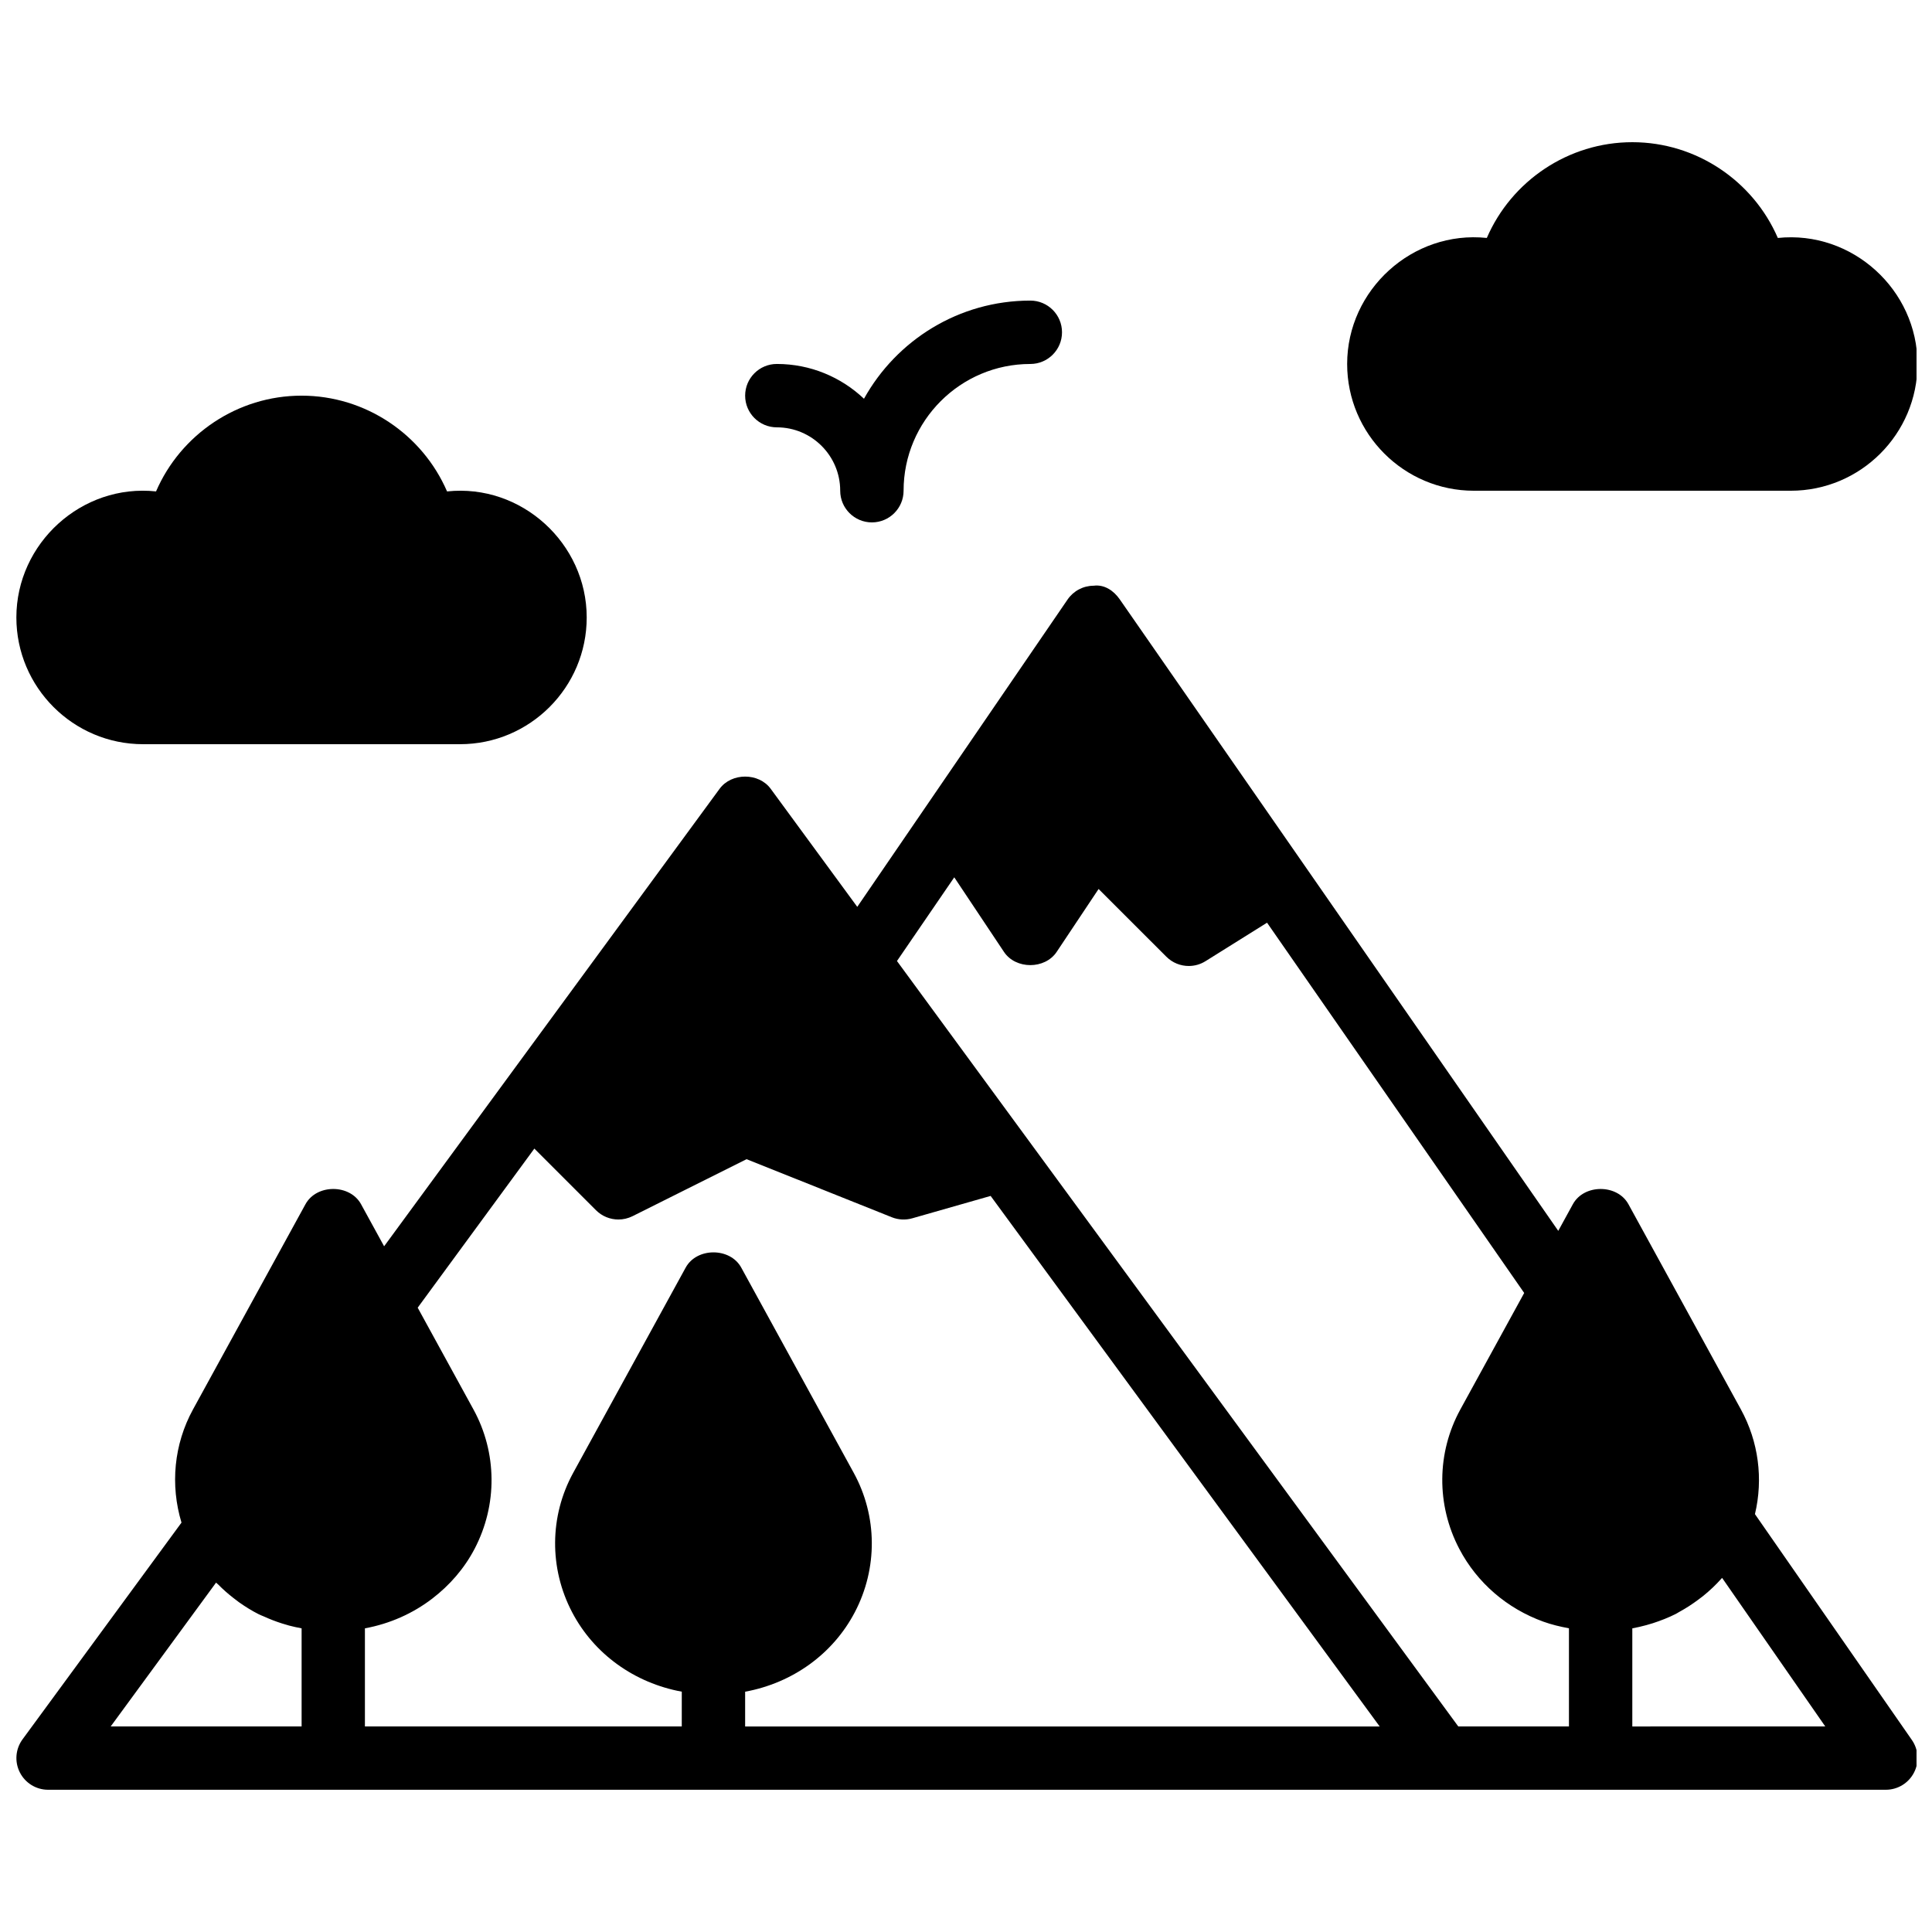
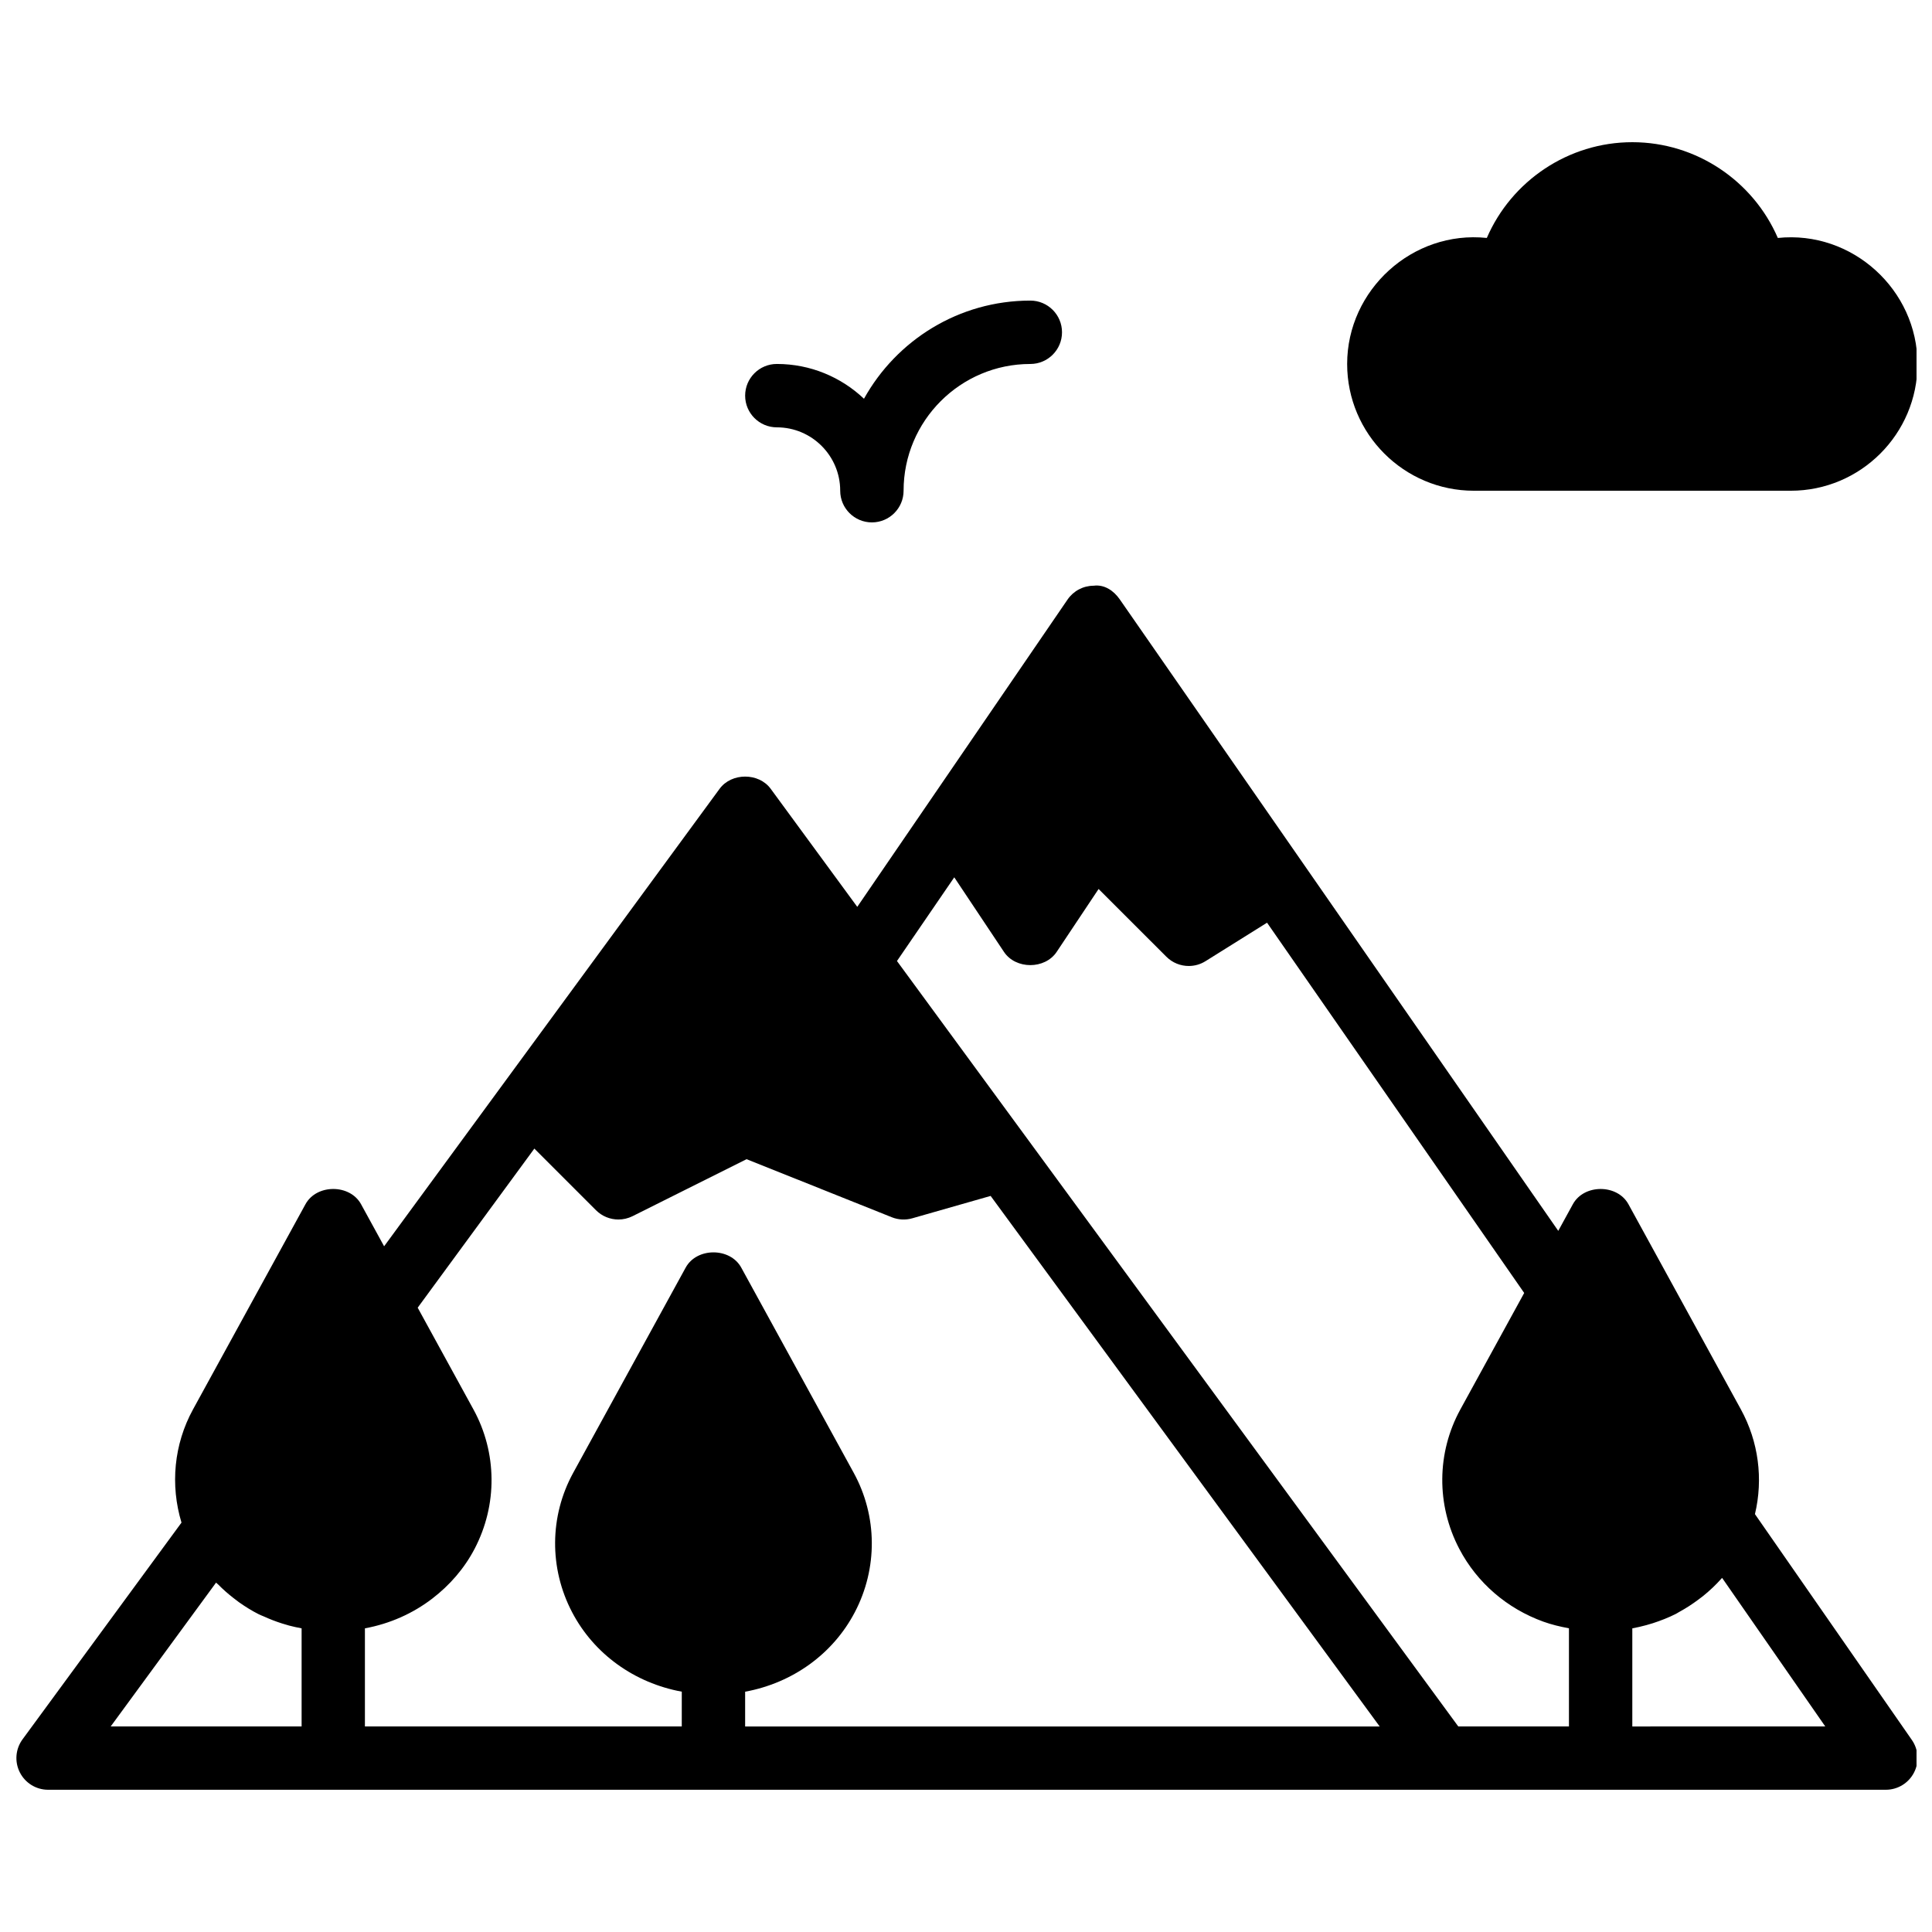
<svg xmlns="http://www.w3.org/2000/svg" width="800px" height="800px" version="1.1" viewBox="144 144 512 512">
  <defs>
    <clipPath id="c">
      <path d="m148.09 299h503.81v320h-503.81z" />
    </clipPath>
    <clipPath id="b">
      <path d="m501 181h150.9v94h-150.9z" />
    </clipPath>
    <clipPath id="a">
-       <path d="m148.09 248h151.91v94h-151.91z" />
-     </clipPath>
+       </clipPath>
  </defs>
  <g clip-path="url(#c)">
    <path d="m609.08 545.26c2.215-9.305 0.973-19.18-3.719-27.742l-29.809-54.387c-2.949-5.383-11.781-5.383-14.727 0l-3.871 7.062-116.21-167.36c-1.578-2.277-4.047-3.996-6.926-3.609-2.762 0.008-5.34 1.379-6.902 3.66l-36.863 53.875-18.867 27.566-22.941-31.285c-3.164-4.316-10.379-4.316-13.543 0l-88.906 121.24-6.113-11.152c-2.949-5.383-11.781-5.383-14.727 0l-29.809 54.387c-5.07 9.262-6.055 20.043-3.047 29.992l-42.125 57.434c-1.875 2.555-2.152 5.941-0.715 8.762 1.426 2.82 4.324 4.602 7.488 4.602h487.02c3.125 0 5.996-1.738 7.441-4.508 1.453-2.769 1.242-6.113-0.539-8.684zm-212.19-168.76 13.168 19.758c3.113 4.676 10.855 4.676 13.973 0l11.109-16.668 17.953 17.945c1.617 1.621 3.769 2.461 5.934 2.461 1.535 0 3.082-0.418 4.449-1.277l16.305-10.195 68.148 98.125-16.918 30.867c-6.281 11.461-6.398 25.273-0.293 36.93 4.727 9.043 12.703 15.844 22.27 19.305 2.184 0.789 4.477 1.336 6.801 1.762v26.008h-29.332l-148.75-202.84zm-195.63 186.91c0.176 0.184 0.395 0.328 0.578 0.512 1.25 1.27 2.586 2.445 3.988 3.535 0.504 0.395 1 0.789 1.52 1.16 1.672 1.176 3.402 2.258 5.238 3.184 0.43 0.219 0.883 0.371 1.328 0.57 1.562 0.715 3.164 1.336 4.828 1.863 0.629 0.203 1.25 0.387 1.898 0.562 1.082 0.285 2.176 0.52 3.293 0.73v25.996h-50.59zm140.21 38.113v-9.203c12.527-2.301 23.258-9.957 29.07-21.074 6.106-11.656 5.988-25.469-0.293-36.93l-29.809-54.387c-2.949-5.383-11.781-5.383-14.727 0l-29.809 54.387c-6.281 11.461-6.398 25.273-0.293 36.93 5.812 11.109 16.535 18.766 29.07 21.066l-0.004 9.211h-83.969v-25.996c6.625-1.219 12.703-3.938 17.852-7.883 4.594-3.519 8.473-7.953 11.211-13.184 3.047-5.828 4.551-12.199 4.492-18.539-0.051-6.34-1.645-12.664-4.785-18.391l-14.785-26.98 30.918-42.16 16.332 16.332c1.613 1.613 3.762 2.461 5.938 2.461 1.277 0 2.562-0.293 3.754-0.883l30.219-15.105 38.484 15.391c1.723 0.688 3.637 0.789 5.426 0.277l20.766-5.93 103.11 140.61h-168.16zm235.11 0v-25.996c1.25-0.227 2.484-0.512 3.703-0.848 0.57-0.16 1.133-0.32 1.688-0.496 2.141-0.695 4.231-1.504 6.215-2.519 0.301-0.152 0.57-0.344 0.863-0.504 1.746-0.949 3.391-2.023 4.973-3.199 0.453-0.336 0.898-0.664 1.336-1.016 1.746-1.418 3.383-2.949 4.871-4.637 0.043-0.051 0.102-0.082 0.152-0.145l27.332 39.363-51.133 0.004z" />
  </g>
  <path d="m349.87 257.25c9.262 0 16.793 7.531 16.793 16.793 0 4.637 3.762 8.398 8.398 8.398s8.398-3.762 8.398-8.398c0-18.523 15.062-33.586 33.586-33.586 4.637 0 8.398-3.762 8.398-8.398s-3.762-8.398-8.398-8.398c-18.941 0-35.484 10.512-44.082 26.012-6.031-5.707-14.16-9.219-23.094-9.219-4.637 0-8.398 3.762-8.398 8.398s3.762 8.398 8.398 8.398z" />
  <g clip-path="url(#b)">
    <path d="m534.6 274.05h83.969c18.523 0 33.586-15.062 33.586-33.586 0-19.656-17.297-35.461-37.012-33.402-6.527-15.102-21.59-25.379-38.562-25.379-16.969 0-32.035 10.277-38.559 25.375-19.688-2.062-37.012 13.746-37.012 33.402 0 18.523 15.074 33.59 33.59 33.59z" />
  </g>
  <g clip-path="url(#a)">
    <path d="m181.93 341.22h83.969c18.523 0 33.586-15.062 33.586-33.586 0-19.656-17.305-35.5-37.012-33.402-6.527-15.102-21.59-25.379-38.559-25.379s-32.035 10.277-38.559 25.375c-19.699-2.098-37.016 13.746-37.016 33.402 0 18.523 15.074 33.59 33.59 33.59z" />
  </g>
</svg>